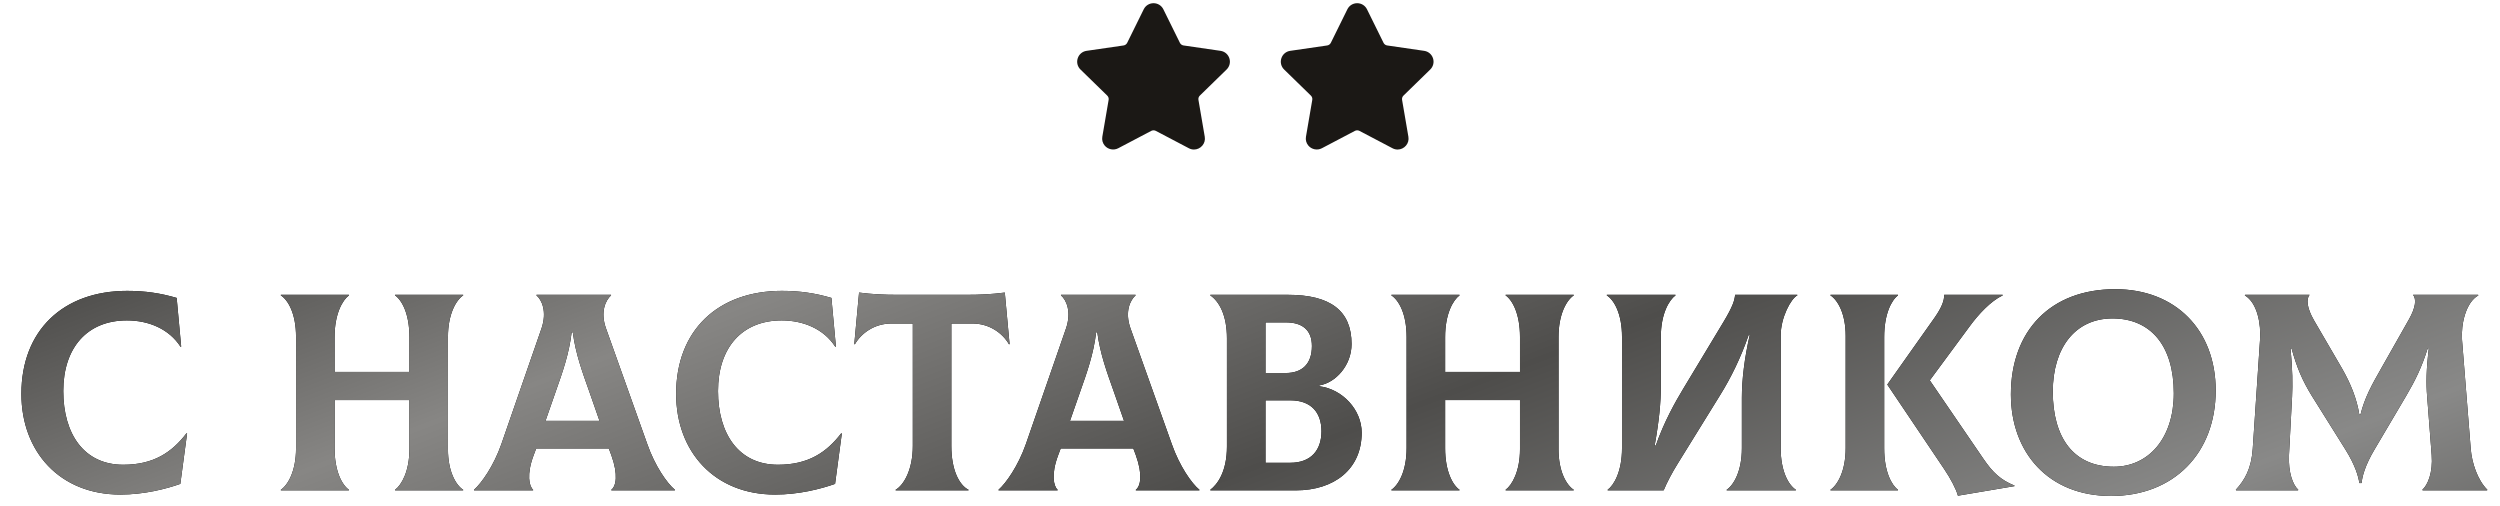
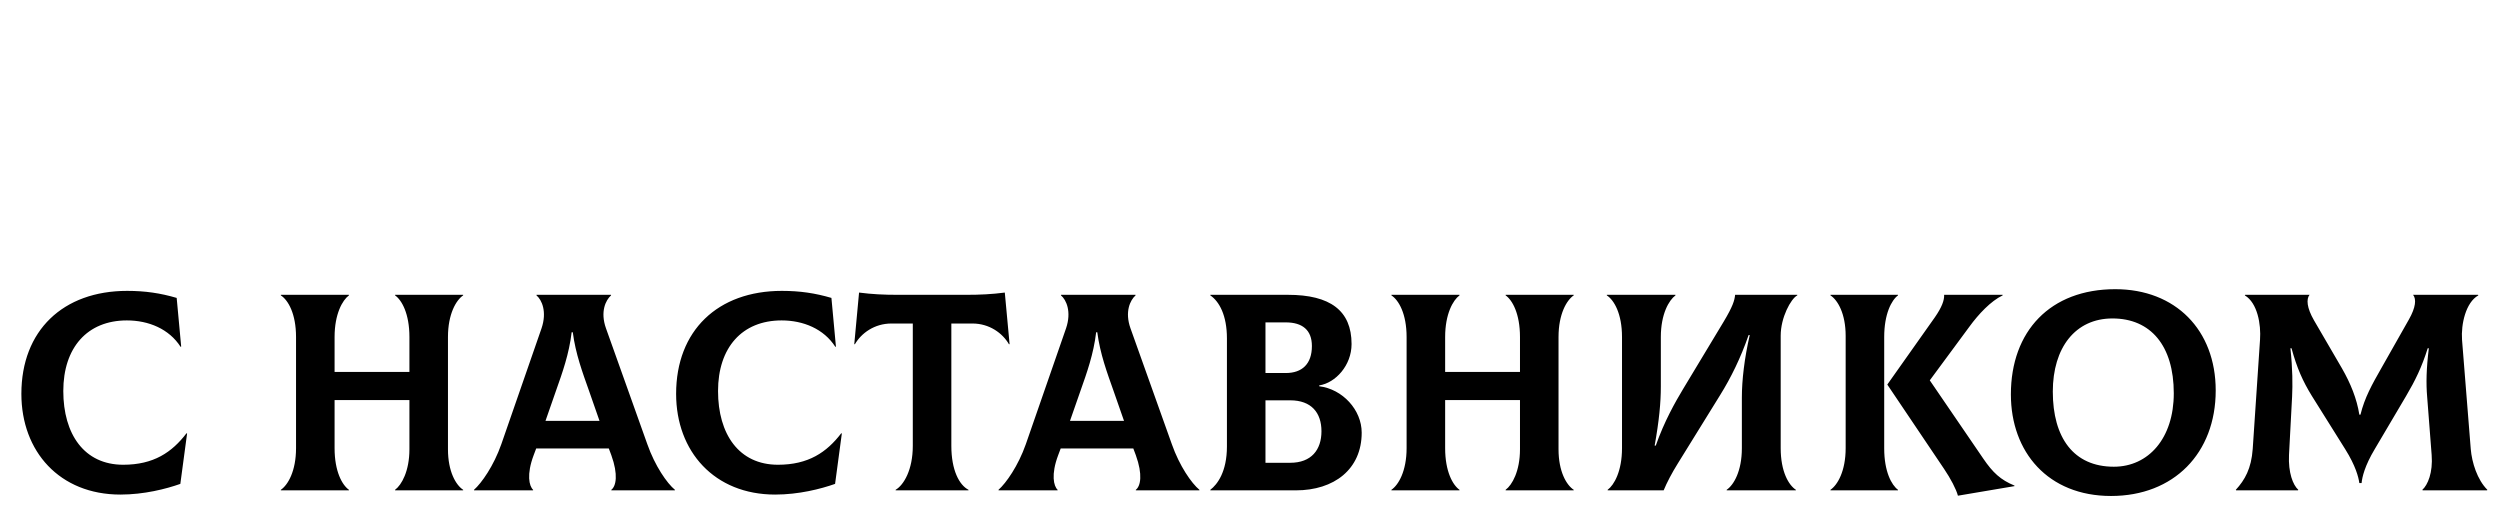
<svg xmlns="http://www.w3.org/2000/svg" width="311" height="63" viewBox="0 0 311 63" fill="none">
  <g clip-path="url(#clip0_2_1726)">
-     <path d="M177.921 8.648C178.295 8.283 178.427 7.748 178.266 7.251C178.104 6.754 177.683 6.399 177.165 6.324L172.565 5.655C172.369 5.627 172.2 5.504 172.112 5.326L170.055 1.158C169.824 0.689 169.356 0.398 168.833 0.398C168.311 0.398 167.843 0.689 167.612 1.158L165.555 5.326C165.467 5.504 165.297 5.627 165.101 5.656L160.501 6.324C159.984 6.399 159.562 6.754 159.401 7.252C159.239 7.749 159.371 8.284 159.745 8.648L163.074 11.893C163.216 12.031 163.281 12.231 163.247 12.425L162.462 17.007C162.393 17.41 162.498 17.802 162.759 18.112C163.165 18.594 163.873 18.741 164.439 18.443L168.553 16.28C168.725 16.19 168.942 16.19 169.113 16.28L173.228 18.443C173.428 18.549 173.642 18.602 173.862 18.602C174.264 18.602 174.645 18.423 174.907 18.112C175.169 17.802 175.274 17.409 175.204 17.007L174.419 12.425C174.385 12.23 174.45 12.031 174.592 11.893L177.921 8.648Z" fill="#1B1815" />
-   </g>
+     </g>
  <g clip-path="url(#clip1_2_1726)">
-     <path d="M152.588 8.648C152.962 8.283 153.094 7.748 152.933 7.251C152.771 6.754 152.35 6.399 151.832 6.324L147.232 5.655C147.036 5.627 146.867 5.504 146.779 5.326L144.722 1.158C144.491 0.689 144.023 0.398 143.5 0.398C142.978 0.398 142.51 0.689 142.279 1.158L140.222 5.326C140.134 5.504 139.964 5.627 139.768 5.656L135.168 6.324C134.651 6.399 134.229 6.754 134.068 7.252C133.906 7.749 134.038 8.284 134.412 8.648L137.741 11.893C137.883 12.031 137.948 12.231 137.914 12.425L137.129 17.007C137.06 17.41 137.165 17.802 137.426 18.112C137.832 18.594 138.54 18.741 139.106 18.443L143.22 16.28C143.392 16.19 143.609 16.19 143.78 16.28L147.895 18.443C148.095 18.549 148.309 18.602 148.529 18.602C148.931 18.602 149.312 18.423 149.574 18.112C149.836 17.802 149.941 17.409 149.871 17.007L149.086 12.425C149.052 12.23 149.117 12.031 149.259 11.893L152.588 8.648Z" fill="#1B1815" />
-   </g>
+     </g>
  <path d="M14.979 61.525C7.419 61.525 2.659 56.17 2.659 48.995C2.659 41.12 7.839 36.185 15.819 36.185C18.059 36.185 19.949 36.465 21.979 37.06L22.539 43.115L22.469 43.15C21.034 40.91 18.479 39.86 15.784 39.86C10.849 39.86 7.874 43.255 7.874 48.645C7.874 54 10.464 57.815 15.329 57.815C19.109 57.815 21.384 56.275 23.204 53.895L23.274 53.93L22.434 60.195C20.649 60.825 17.919 61.525 14.979 61.525ZM57.617 36.745C56.742 37.34 55.727 39.055 55.727 41.925V55.89C55.727 58.655 56.707 60.335 57.617 60.93V61H49.147V60.93C49.952 60.335 50.932 58.62 50.932 55.89V49.765H41.622V55.75C41.622 58.655 42.567 60.335 43.407 60.93V61H34.937V60.93C35.812 60.335 36.827 58.62 36.827 55.75V41.925C36.827 39.02 35.847 37.34 34.937 36.745V36.675H43.407V36.745C42.602 37.34 41.622 39.055 41.622 41.925V46.265H50.932V41.925C50.932 39.02 49.987 37.34 49.147 36.745V36.675H57.617V36.745ZM80.528 55.26C81.474 57.955 82.978 60.125 83.959 60.93V61H76.049V60.93C76.644 60.475 76.924 59.04 76.049 56.625L75.734 55.785H66.704L66.388 56.625C65.478 59.04 65.829 60.475 66.319 60.93V61H58.968V60.93C59.913 60.09 61.419 57.955 62.364 55.26L67.368 40.84C68.069 38.775 67.403 37.305 66.739 36.745V36.675H76.013V36.745C75.349 37.34 74.648 38.775 75.383 40.84L80.528 55.26ZM71.114 41.33C70.799 44.025 69.959 46.37 69.153 48.645L67.859 52.355H74.579L73.284 48.645C72.478 46.37 71.603 44.025 71.254 41.33H71.114ZM96.429 61.525C88.869 61.525 84.109 56.17 84.109 48.995C84.109 41.12 89.289 36.185 97.269 36.185C99.509 36.185 101.399 36.465 103.429 37.06L103.989 43.115L103.919 43.15C102.484 40.91 99.929 39.86 97.234 39.86C92.299 39.86 89.324 43.255 89.324 48.645C89.324 54 91.914 57.815 96.779 57.815C100.559 57.815 102.834 56.275 104.654 53.895L104.724 53.93L103.884 60.195C102.099 60.825 99.369 61.525 96.429 61.525ZM124.997 36.395L125.592 42.8L125.522 42.835C124.717 41.435 123.072 40.245 120.972 40.245H118.347V55.47C118.347 58.48 119.327 60.335 120.482 60.93V61H111.417V60.93C112.432 60.335 113.552 58.445 113.552 55.47V40.245H110.892C108.792 40.245 107.147 41.435 106.342 42.835L106.272 42.8L106.867 36.395C108.477 36.605 109.947 36.675 111.662 36.675H120.202C121.917 36.675 123.387 36.605 124.997 36.395ZM145.777 55.26C146.722 57.955 148.227 60.125 149.207 60.93V61H141.297V60.93C141.892 60.475 142.172 59.04 141.297 56.625L140.982 55.785H131.952L131.637 56.625C130.727 59.04 131.077 60.475 131.567 60.93V61H124.217V60.93C125.162 60.09 126.667 57.955 127.612 55.26L132.617 40.84C133.317 38.775 132.652 37.305 131.987 36.745V36.675H141.262V36.745C140.597 37.34 139.897 38.775 140.632 40.84L145.777 55.26ZM136.362 41.33C136.047 44.025 135.207 46.37 134.402 48.645L133.107 52.355H139.827L138.532 48.645C137.727 46.37 136.852 44.025 136.502 41.33H136.362ZM164.11 48.05C167.015 48.4 169.395 50.99 169.395 53.825C169.395 58.375 165.965 61 161.205 61H150.565V60.93C151.44 60.265 152.63 58.69 152.63 55.54V42.1C152.63 39.23 151.685 37.515 150.565 36.745V36.675H160.225C165.475 36.675 168.135 38.635 168.135 42.8C168.135 45.46 166.14 47.63 164.11 47.945V48.05ZM159.945 40.105H157.425V46.405H159.945C161.975 46.405 163.2 45.285 163.2 43.045C163.2 41.05 162.01 40.105 159.945 40.105ZM160.505 57.57C163.13 57.57 164.39 55.96 164.39 53.65C164.39 51.34 163.13 49.8 160.505 49.8H157.425V57.57H160.505ZM195.771 36.745C194.896 37.34 193.881 39.055 193.881 41.925V55.89C193.881 58.655 194.861 60.335 195.771 60.93V61H187.301V60.93C188.106 60.335 189.086 58.62 189.086 55.89V49.765H179.776V55.75C179.776 58.655 180.721 60.335 181.561 60.93V61H173.091V60.93C173.966 60.335 174.981 58.62 174.981 55.75V41.925C174.981 39.02 174.001 37.34 173.091 36.745V36.675H181.561V36.745C180.756 37.34 179.776 39.055 179.776 41.925V46.265H189.086V41.925C189.086 39.02 188.141 37.34 187.301 36.745V36.675H195.771V36.745ZM199.993 61V60.93C200.798 60.335 201.778 58.62 201.778 55.75V41.925C201.778 39.02 200.798 37.34 199.888 36.745V36.675H208.428V36.745C207.623 37.34 206.608 39.055 206.608 41.925V48.085C206.608 50.08 206.398 52.32 205.838 55.435H205.978C207.028 52.425 208.428 49.975 209.373 48.4L214.413 40.035C215.568 38.11 215.778 37.375 215.848 36.675H223.583V36.745C222.778 37.165 221.518 39.51 221.518 41.75V55.75C221.518 58.655 222.498 60.335 223.408 60.93V61H214.798V60.93C215.673 60.335 216.688 58.62 216.688 55.75V49.45C216.688 47.28 217.003 44.585 217.668 41.68H217.528C216.548 44.515 215.323 47 213.993 49.135L208.708 57.675C208.008 58.795 207.343 60.055 206.958 61H199.993ZM234.395 55.785C234.395 58.655 235.305 60.335 236.11 60.93V61H227.71V60.93C228.585 60.335 229.6 58.62 229.6 55.75V41.785C229.6 39.02 228.62 37.34 227.71 36.745V36.675H236.11V36.745C235.305 37.34 234.395 39.055 234.395 41.925V55.785ZM246.715 57.045C247.905 58.795 248.885 59.705 250.6 60.405V60.475L243.565 61.665C243.355 60.86 242.655 59.53 241.85 58.34L234.78 47.84L240.695 39.475C241.57 38.215 241.885 37.34 241.85 36.675H249.13V36.745C247.66 37.445 246.12 39.09 245 40.63L240.065 47.315L246.715 57.045ZM262.614 61.7C254.774 61.7 250.154 56.24 250.154 49.065C250.154 41.19 255.054 35.975 263.139 35.975C270.629 35.975 275.634 41.05 275.634 48.575C275.634 56.38 270.419 61.7 262.614 61.7ZM262.964 58.06C267.269 58.06 270.419 54.525 270.419 48.925C270.419 43.01 267.549 39.615 262.789 39.615C258.169 39.615 255.369 43.255 255.369 48.715C255.369 54.455 257.959 58.06 262.964 58.06ZM278.172 61L278.137 60.93C279.257 59.705 280.062 58.305 280.237 55.855L281.147 42.275C281.287 40.35 280.832 37.69 279.257 36.745L279.292 36.675H287.307C286.887 37.2 286.957 38.285 287.867 39.86L291.332 45.81C292.417 47.7 293.187 49.59 293.502 51.585H293.642C294.167 49.45 295.077 47.84 296.232 45.81L299.662 39.755C300.537 38.215 300.607 37.2 300.187 36.675H308.272L308.307 36.745C306.732 37.62 306.137 40.35 306.277 42.275L307.362 55.855C307.502 57.535 308.167 59.67 309.427 60.93L309.392 61H301.377L301.342 60.93C302.007 60.335 302.672 58.795 302.497 56.59L301.937 49.345C301.797 47.7 301.832 45.88 302.147 43.325H302.007C301.272 45.67 300.467 47.315 299.312 49.275L295.427 55.855C294.167 57.955 293.852 59.355 293.782 60.09H293.502C293.397 59.355 293.047 57.955 291.752 55.89L287.587 49.24C286.467 47.42 285.732 45.775 285.067 43.325H284.927C285.207 45.95 285.207 47.84 285.137 49.345L284.752 56.59C284.647 58.795 285.242 60.335 285.907 60.93L285.872 61H278.172Z" fill="black" />
-   <path d="M14.979 61.525C7.419 61.525 2.659 56.17 2.659 48.995C2.659 41.12 7.839 36.185 15.819 36.185C18.059 36.185 19.949 36.465 21.979 37.06L22.539 43.115L22.469 43.15C21.034 40.91 18.479 39.86 15.784 39.86C10.849 39.86 7.874 43.255 7.874 48.645C7.874 54 10.464 57.815 15.329 57.815C19.109 57.815 21.384 56.275 23.204 53.895L23.274 53.93L22.434 60.195C20.649 60.825 17.919 61.525 14.979 61.525ZM57.617 36.745C56.742 37.34 55.727 39.055 55.727 41.925V55.89C55.727 58.655 56.707 60.335 57.617 60.93V61H49.147V60.93C49.952 60.335 50.932 58.62 50.932 55.89V49.765H41.622V55.75C41.622 58.655 42.567 60.335 43.407 60.93V61H34.937V60.93C35.812 60.335 36.827 58.62 36.827 55.75V41.925C36.827 39.02 35.847 37.34 34.937 36.745V36.675H43.407V36.745C42.602 37.34 41.622 39.055 41.622 41.925V46.265H50.932V41.925C50.932 39.02 49.987 37.34 49.147 36.745V36.675H57.617V36.745ZM80.528 55.26C81.474 57.955 82.978 60.125 83.959 60.93V61H76.049V60.93C76.644 60.475 76.924 59.04 76.049 56.625L75.734 55.785H66.704L66.388 56.625C65.478 59.04 65.829 60.475 66.319 60.93V61H58.968V60.93C59.913 60.09 61.419 57.955 62.364 55.26L67.368 40.84C68.069 38.775 67.403 37.305 66.739 36.745V36.675H76.013V36.745C75.349 37.34 74.648 38.775 75.383 40.84L80.528 55.26ZM71.114 41.33C70.799 44.025 69.959 46.37 69.153 48.645L67.859 52.355H74.579L73.284 48.645C72.478 46.37 71.603 44.025 71.254 41.33H71.114ZM96.429 61.525C88.869 61.525 84.109 56.17 84.109 48.995C84.109 41.12 89.289 36.185 97.269 36.185C99.509 36.185 101.399 36.465 103.429 37.06L103.989 43.115L103.919 43.15C102.484 40.91 99.929 39.86 97.234 39.86C92.299 39.86 89.324 43.255 89.324 48.645C89.324 54 91.914 57.815 96.779 57.815C100.559 57.815 102.834 56.275 104.654 53.895L104.724 53.93L103.884 60.195C102.099 60.825 99.369 61.525 96.429 61.525ZM124.997 36.395L125.592 42.8L125.522 42.835C124.717 41.435 123.072 40.245 120.972 40.245H118.347V55.47C118.347 58.48 119.327 60.335 120.482 60.93V61H111.417V60.93C112.432 60.335 113.552 58.445 113.552 55.47V40.245H110.892C108.792 40.245 107.147 41.435 106.342 42.835L106.272 42.8L106.867 36.395C108.477 36.605 109.947 36.675 111.662 36.675H120.202C121.917 36.675 123.387 36.605 124.997 36.395ZM145.777 55.26C146.722 57.955 148.227 60.125 149.207 60.93V61H141.297V60.93C141.892 60.475 142.172 59.04 141.297 56.625L140.982 55.785H131.952L131.637 56.625C130.727 59.04 131.077 60.475 131.567 60.93V61H124.217V60.93C125.162 60.09 126.667 57.955 127.612 55.26L132.617 40.84C133.317 38.775 132.652 37.305 131.987 36.745V36.675H141.262V36.745C140.597 37.34 139.897 38.775 140.632 40.84L145.777 55.26ZM136.362 41.33C136.047 44.025 135.207 46.37 134.402 48.645L133.107 52.355H139.827L138.532 48.645C137.727 46.37 136.852 44.025 136.502 41.33H136.362ZM164.11 48.05C167.015 48.4 169.395 50.99 169.395 53.825C169.395 58.375 165.965 61 161.205 61H150.565V60.93C151.44 60.265 152.63 58.69 152.63 55.54V42.1C152.63 39.23 151.685 37.515 150.565 36.745V36.675H160.225C165.475 36.675 168.135 38.635 168.135 42.8C168.135 45.46 166.14 47.63 164.11 47.945V48.05ZM159.945 40.105H157.425V46.405H159.945C161.975 46.405 163.2 45.285 163.2 43.045C163.2 41.05 162.01 40.105 159.945 40.105ZM160.505 57.57C163.13 57.57 164.39 55.96 164.39 53.65C164.39 51.34 163.13 49.8 160.505 49.8H157.425V57.57H160.505ZM195.771 36.745C194.896 37.34 193.881 39.055 193.881 41.925V55.89C193.881 58.655 194.861 60.335 195.771 60.93V61H187.301V60.93C188.106 60.335 189.086 58.62 189.086 55.89V49.765H179.776V55.75C179.776 58.655 180.721 60.335 181.561 60.93V61H173.091V60.93C173.966 60.335 174.981 58.62 174.981 55.75V41.925C174.981 39.02 174.001 37.34 173.091 36.745V36.675H181.561V36.745C180.756 37.34 179.776 39.055 179.776 41.925V46.265H189.086V41.925C189.086 39.02 188.141 37.34 187.301 36.745V36.675H195.771V36.745ZM199.993 61V60.93C200.798 60.335 201.778 58.62 201.778 55.75V41.925C201.778 39.02 200.798 37.34 199.888 36.745V36.675H208.428V36.745C207.623 37.34 206.608 39.055 206.608 41.925V48.085C206.608 50.08 206.398 52.32 205.838 55.435H205.978C207.028 52.425 208.428 49.975 209.373 48.4L214.413 40.035C215.568 38.11 215.778 37.375 215.848 36.675H223.583V36.745C222.778 37.165 221.518 39.51 221.518 41.75V55.75C221.518 58.655 222.498 60.335 223.408 60.93V61H214.798V60.93C215.673 60.335 216.688 58.62 216.688 55.75V49.45C216.688 47.28 217.003 44.585 217.668 41.68H217.528C216.548 44.515 215.323 47 213.993 49.135L208.708 57.675C208.008 58.795 207.343 60.055 206.958 61H199.993ZM234.395 55.785C234.395 58.655 235.305 60.335 236.11 60.93V61H227.71V60.93C228.585 60.335 229.6 58.62 229.6 55.75V41.785C229.6 39.02 228.62 37.34 227.71 36.745V36.675H236.11V36.745C235.305 37.34 234.395 39.055 234.395 41.925V55.785ZM246.715 57.045C247.905 58.795 248.885 59.705 250.6 60.405V60.475L243.565 61.665C243.355 60.86 242.655 59.53 241.85 58.34L234.78 47.84L240.695 39.475C241.57 38.215 241.885 37.34 241.85 36.675H249.13V36.745C247.66 37.445 246.12 39.09 245 40.63L240.065 47.315L246.715 57.045ZM262.614 61.7C254.774 61.7 250.154 56.24 250.154 49.065C250.154 41.19 255.054 35.975 263.139 35.975C270.629 35.975 275.634 41.05 275.634 48.575C275.634 56.38 270.419 61.7 262.614 61.7ZM262.964 58.06C267.269 58.06 270.419 54.525 270.419 48.925C270.419 43.01 267.549 39.615 262.789 39.615C258.169 39.615 255.369 43.255 255.369 48.715C255.369 54.455 257.959 58.06 262.964 58.06ZM278.172 61L278.137 60.93C279.257 59.705 280.062 58.305 280.237 55.855L281.147 42.275C281.287 40.35 280.832 37.69 279.257 36.745L279.292 36.675H287.307C286.887 37.2 286.957 38.285 287.867 39.86L291.332 45.81C292.417 47.7 293.187 49.59 293.502 51.585H293.642C294.167 49.45 295.077 47.84 296.232 45.81L299.662 39.755C300.537 38.215 300.607 37.2 300.187 36.675H308.272L308.307 36.745C306.732 37.62 306.137 40.35 306.277 42.275L307.362 55.855C307.502 57.535 308.167 59.67 309.427 60.93L309.392 61H301.377L301.342 60.93C302.007 60.335 302.672 58.795 302.497 56.59L301.937 49.345C301.797 47.7 301.832 45.88 302.147 43.325H302.007C301.272 45.67 300.467 47.315 299.312 49.275L295.427 55.855C294.167 57.955 293.852 59.355 293.782 60.09H293.502C293.397 59.355 293.047 57.955 291.752 55.89L287.587 49.24C286.467 47.42 285.732 45.775 285.067 43.325H284.927C285.207 45.95 285.207 47.84 285.137 49.345L284.752 56.59C284.647 58.795 285.242 60.335 285.907 60.93L285.872 61H278.172Z" fill="url(#paint0_linear_2_1726)" />
  <defs>
    <linearGradient id="paint0_linear_2_1726" x1="1.907" y1="38.211" x2="56.123" y2="181.213" gradientUnits="userSpaceOnUse">
      <stop stop-color="#4E4D4B" />
      <stop offset="0.208" stop-color="#878684" />
      <stop offset="0.479" stop-color="#4E4D4B" />
      <stop offset="0.766" stop-color="#898988" />
      <stop offset="1" stop-color="#4E4D4B" />
    </linearGradient>
    <clipPath id="clip0_2_1726">
-       <rect width="19" height="19" fill="white" transform="translate(159.333)" />
-     </clipPath>
+       </clipPath>
    <clipPath id="clip1_2_1726">
      <rect width="19" height="19" fill="white" transform="translate(134)" />
    </clipPath>
  </defs>
</svg>